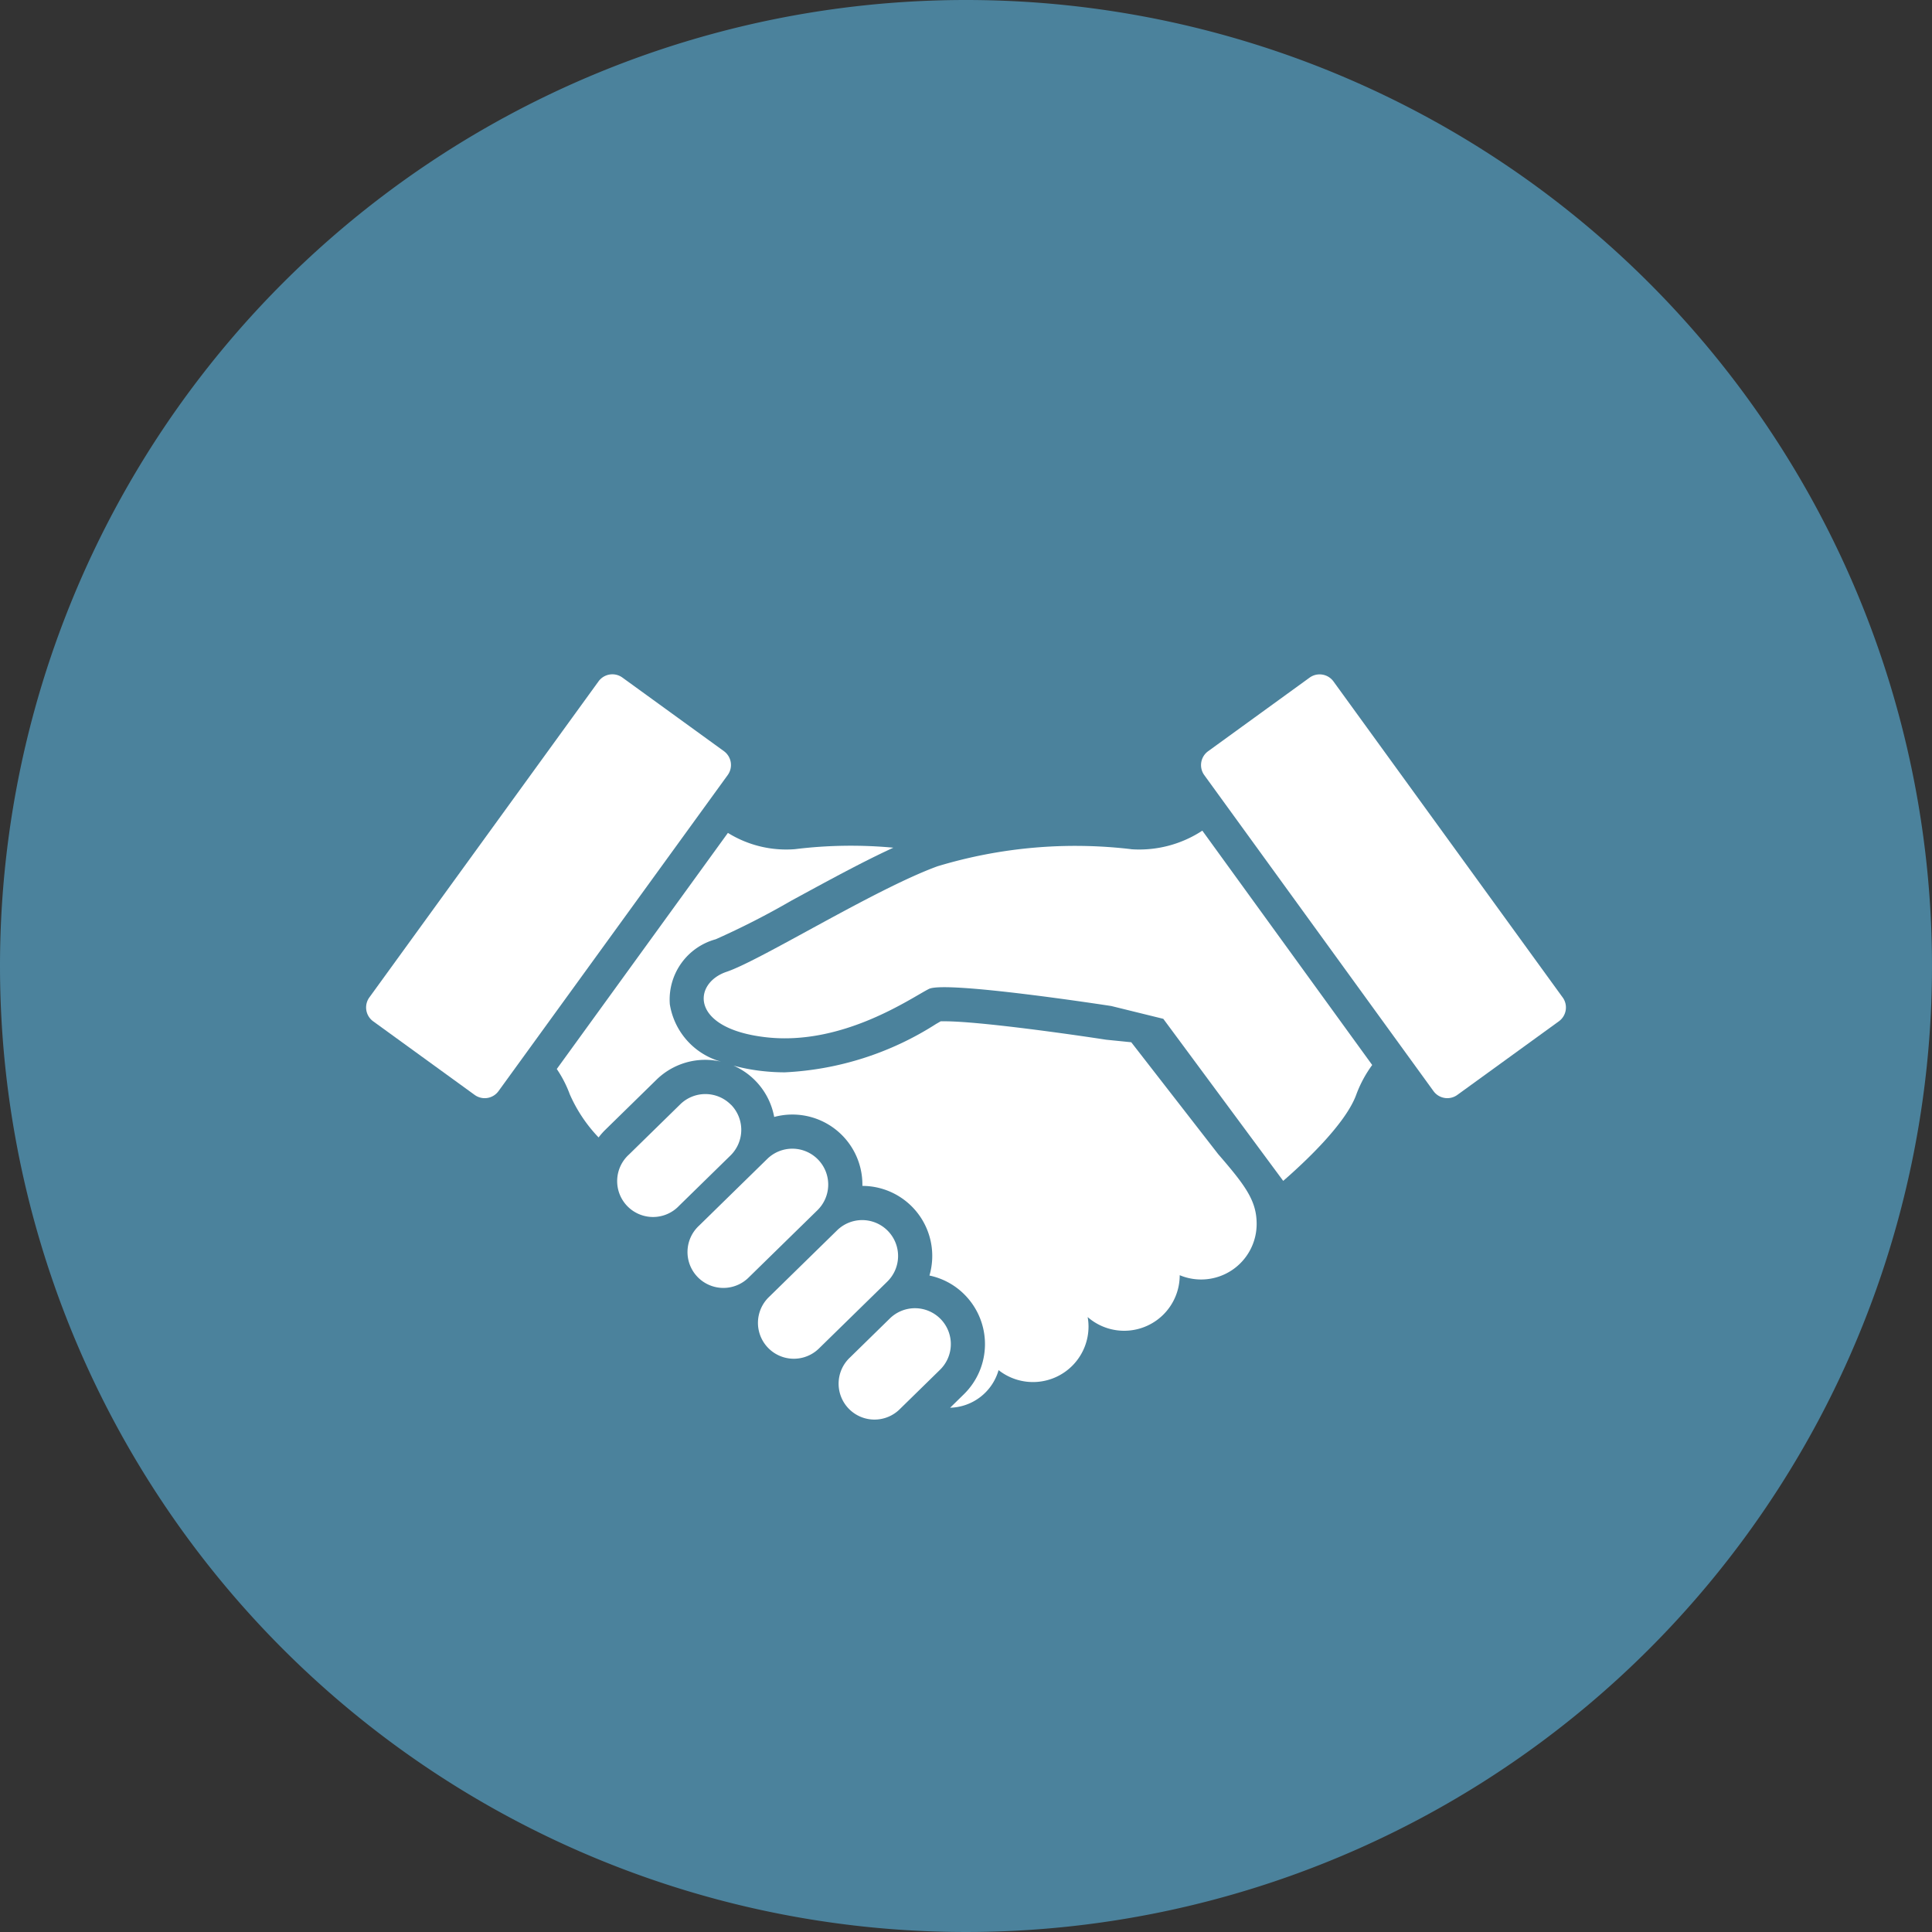
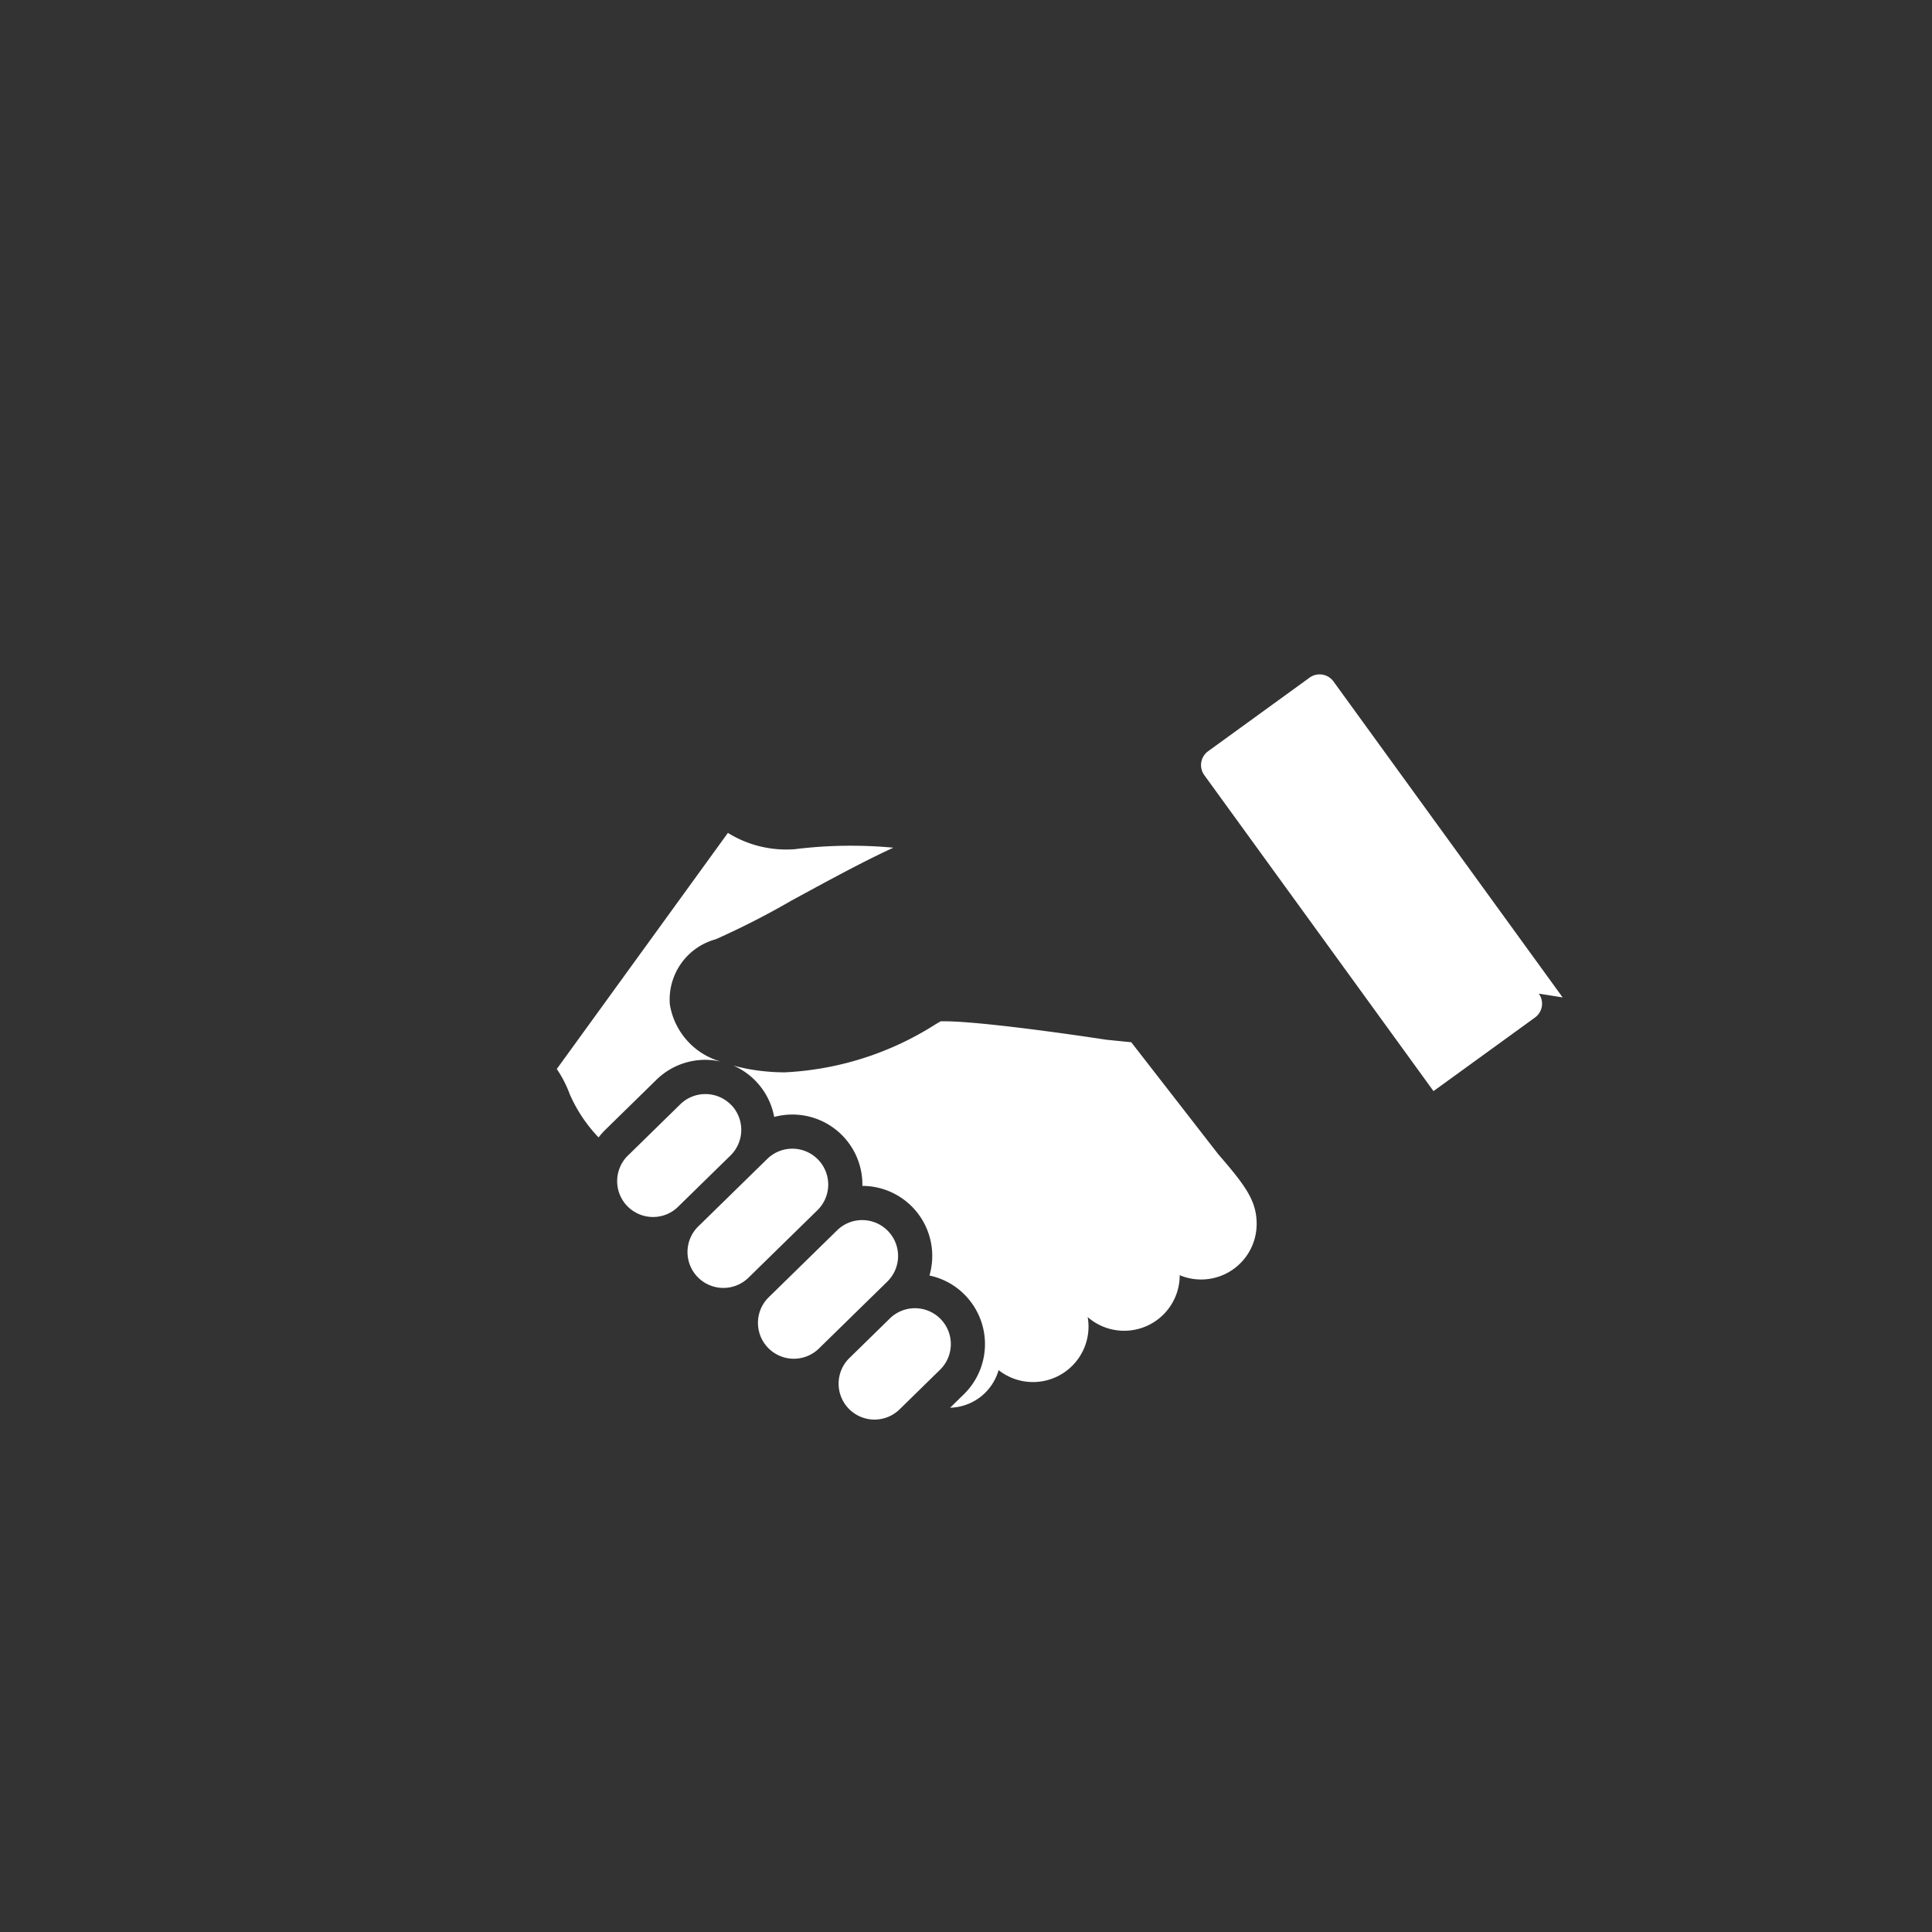
<svg xmlns="http://www.w3.org/2000/svg" data-name="グループ 549" width="95.826" height="95.826" viewBox="0 0 95.826 95.826">
  <rect x="0" y="0" width="95.826" height="95.826" fill="#333333" stroke="none" />
  <defs>
    <clipPath id="a">
      <path data-name="長方形 409" fill="none" d="M0 0h95.826v95.826H0z" />
    </clipPath>
  </defs>
  <g data-name="グループ 548" clip-path="url(#a)">
-     <path data-name="パス 1253" d="M47.913 0A47.913 47.913 0 110 47.913 47.913 47.913 0 0147.913 0" fill="#4b829c" />
-     <path data-name="パス 1254" d="M56.11 42.119a23.6 23.6 0 00-9.611.848C43.39 44.1 37.736 47.631 36.04 48.2s-1.837 2.827 1.978 3.25 7.209-1.979 8.057-2.4 9.045.848 9.045.848l2.579.635 5.947 8.038c1.043-.906 3.107-2.83 3.629-4.292a6.023 6.023 0 01.785-1.456L59.635 41.2a5.707 5.707 0 01-3.525.922" fill="#fff" />
    <path data-name="パス 1255" d="M56.11 51.695l-1.25-.126c-1.639-.254-6.276-.914-8.017-.914h-.183l-.23.132a15.262 15.262 0 01-7.5 2.4 10.012 10.012 0 01-1.1-.061 9.256 9.256 0 01-1.451-.273A3.471 3.471 0 0138.4 55.4a3.472 3.472 0 014.374 3.393v.027a3.473 3.473 0 013.326 4.446 3.438 3.438 0 011.764.97 3.479 3.479 0 01-.053 4.915l-.685.671h.009a2.57 2.57 0 002.394-1.865 2.755 2.755 0 004.461-2.164 2.68 2.68 0 00-.043-.468 2.754 2.754 0 004.566-2.076 2.754 2.754 0 003.816-2.544c0-1.155-.565-1.908-1.909-3.462z" fill="#fff" />
    <path data-name="パス 1256" d="M36.259 54.8a1.781 1.781 0 00-2.517-.028L31.2 57.261a1.779 1.779 0 102.488 2.539l2.544-2.489a1.78 1.78 0 00.027-2.516" fill="#fff" />
    <path data-name="パス 1257" d="M40.571 57.51a1.778 1.778 0 00-2.516-.028L34.664 60.8a1.78 1.78 0 102.489 2.544l3.391-3.318a1.778 1.778 0 00.027-2.516" fill="#fff" />
    <path data-name="パス 1258" d="M44.036 61.051a1.779 1.779 0 00-2.516-.028l-3.391 3.319a1.779 1.779 0 102.489 2.543l3.391-3.318a1.778 1.778 0 00.027-2.516" fill="#fff" />
    <path data-name="パス 1259" d="M46.653 65.422a1.779 1.779 0 00-2.516-.028l-1.978 1.936a1.78 1.78 0 102.489 2.544l1.978-1.936a1.779 1.779 0 00.027-2.516" fill="#fff" />
-     <path data-name="パス 1260" d="M77.506 49.471L66.14 33.8a.849.849 0 00-1.185-.19l-5.034 3.651a.849.849 0 00-.189 1.185L71.1 54.118a.847.847 0 001.184.188l5.035-3.65a.848.848 0 00.188-1.185" fill="#fff" />
+     <path data-name="パス 1260" d="M77.506 49.471L66.14 33.8a.849.849 0 00-1.185-.19l-5.034 3.651a.849.849 0 00-.189 1.185L71.1 54.118l5.035-3.65a.848.848 0 00.188-1.185" fill="#fff" />
    <path data-name="パス 1261" d="M34.986 52.567a3.509 3.509 0 01.783.092 3.534 3.534 0 01-2.546-2.847 3.1 3.1 0 012.277-3.225 39.633 39.633 0 003.752-1.916c1.657-.9 3.476-1.9 5.058-2.626a22.665 22.665 0 00-4.887.074 5.485 5.485 0 01-3.319-.808l-8.488 11.711a5.759 5.759 0 01.644 1.252 7.352 7.352 0 001.43 2.142 3.5 3.5 0 01.323-.369l2.543-2.489a3.457 3.457 0 012.43-.991" fill="#fff" />
-     <path data-name="パス 1262" d="M35.906 37.257l-5.035-3.65a.848.848 0 00-1.185.189L18.32 49.471a.849.849 0 00.189 1.185l5.034 3.651a.846.846 0 001.184-.19l11.367-15.675a.849.849 0 00-.188-1.185" fill="#fff" />
  </g>
</svg>